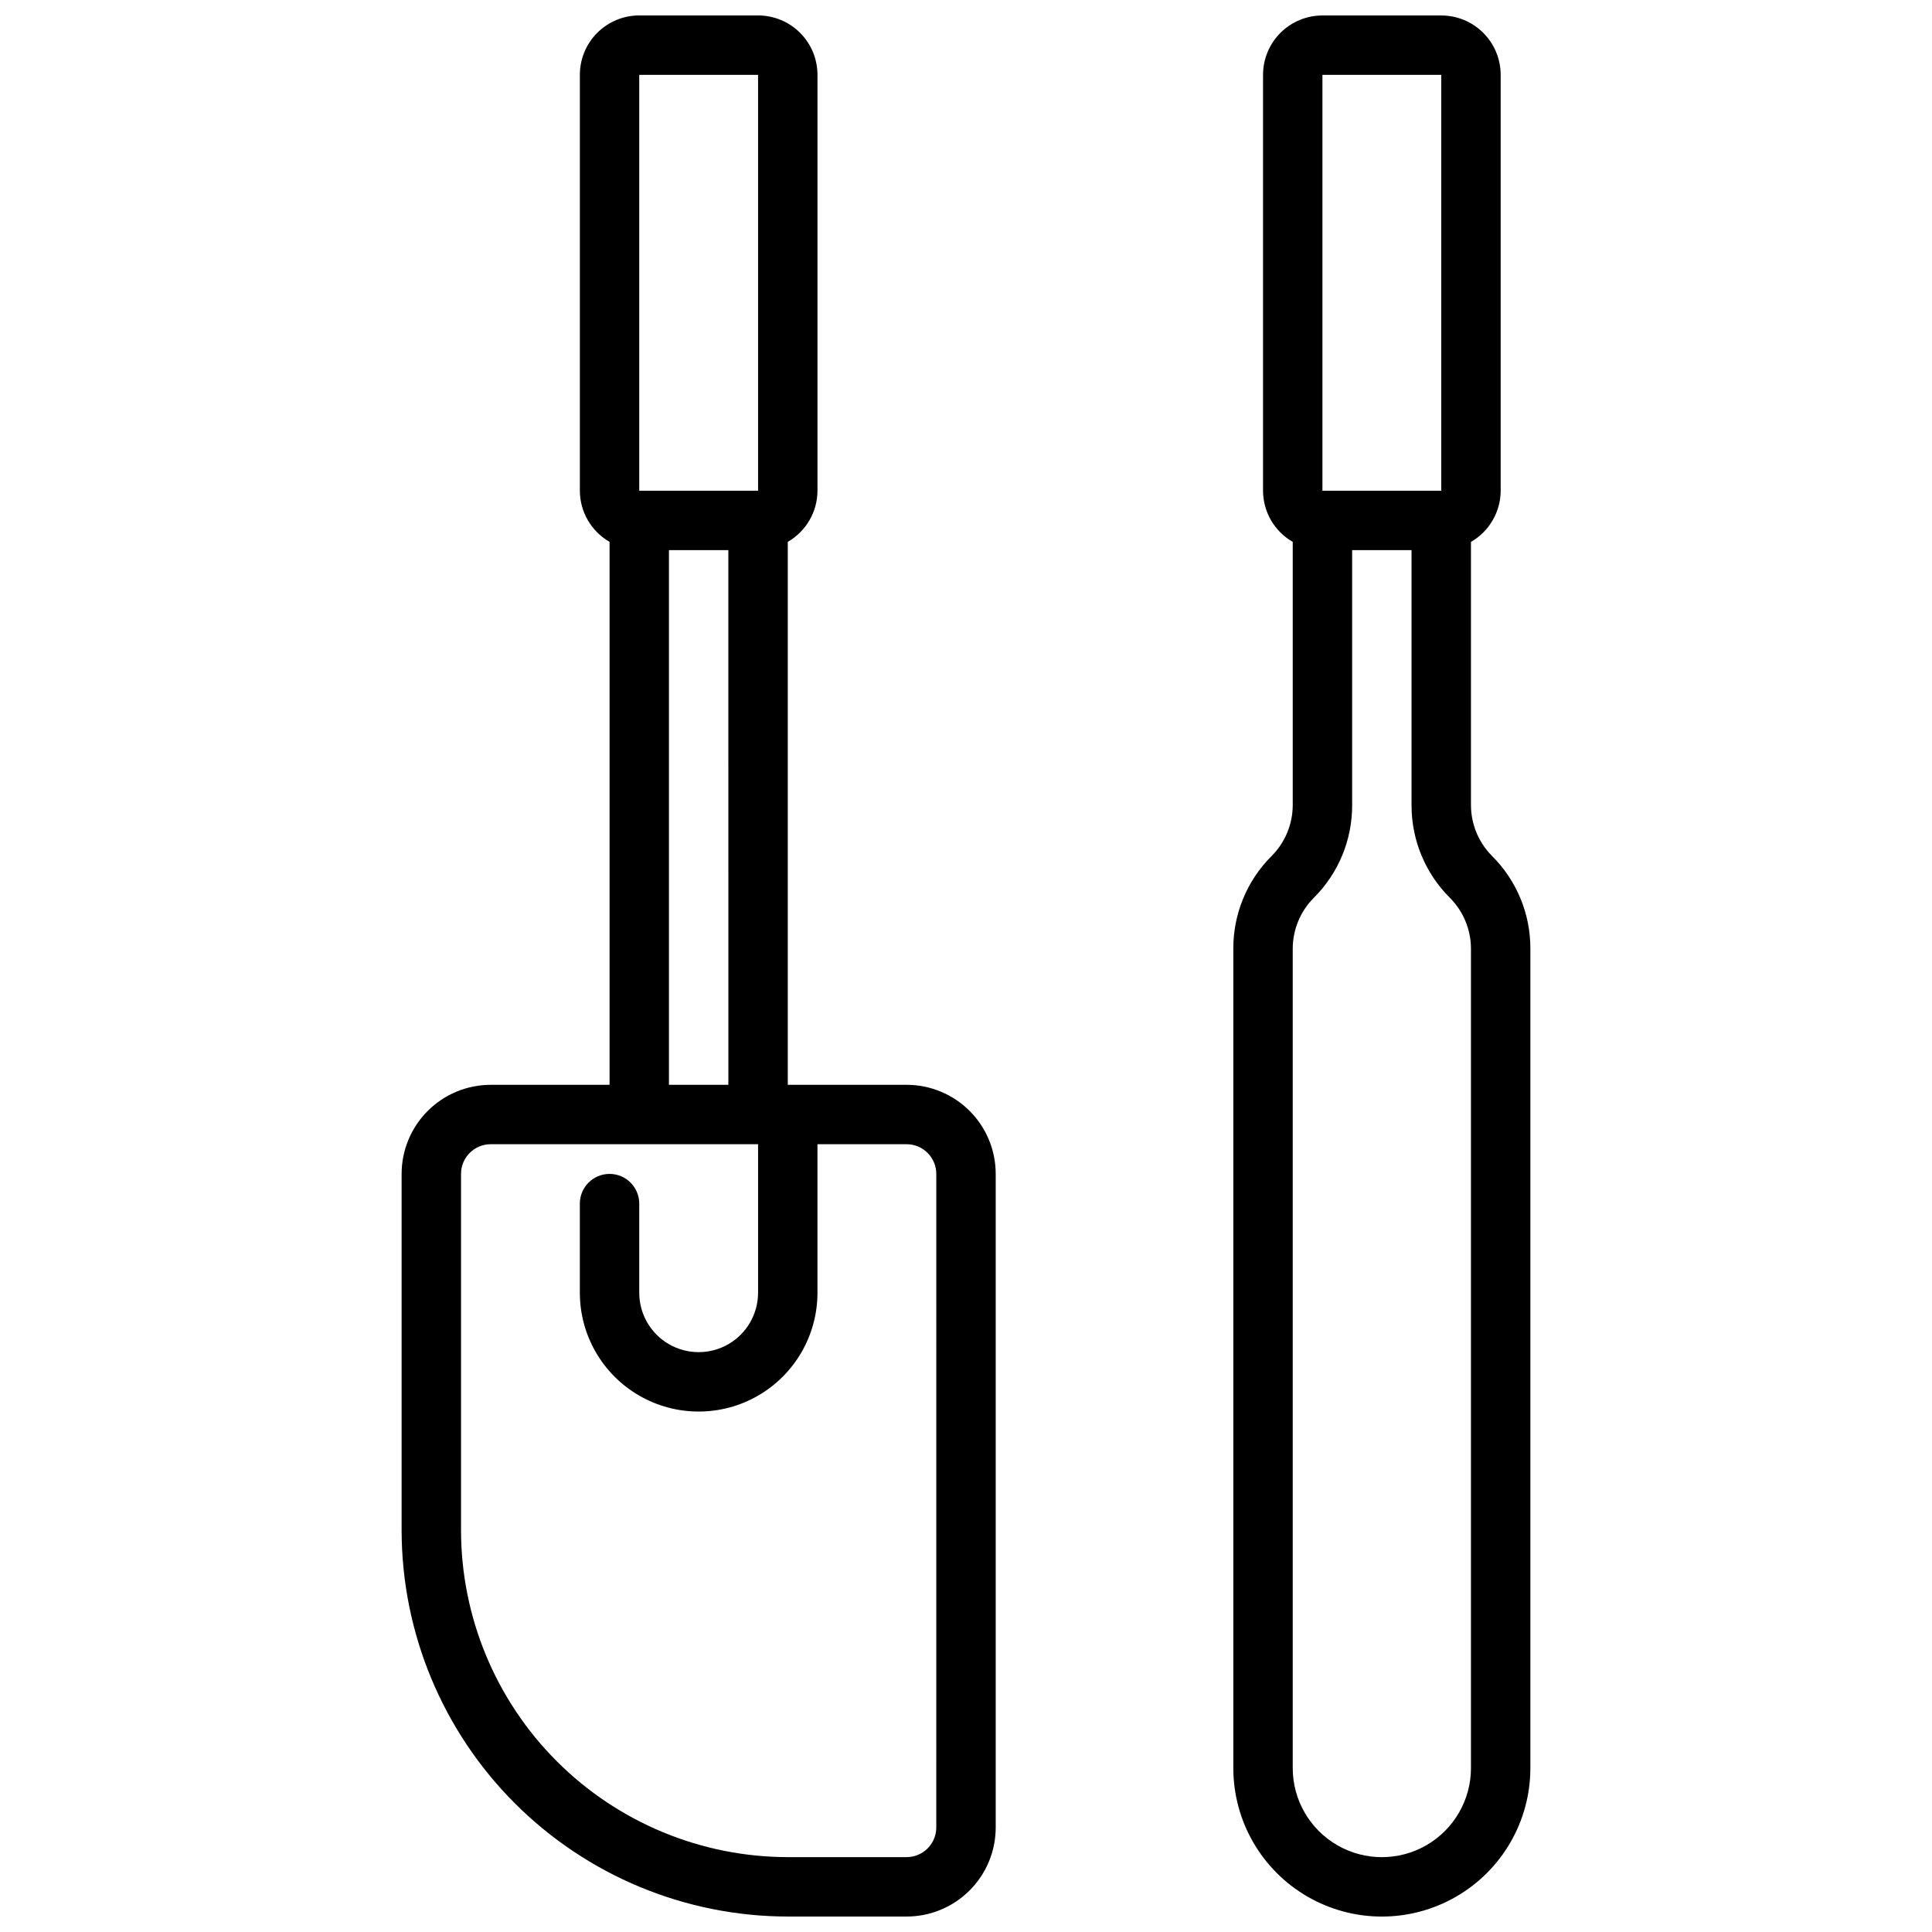
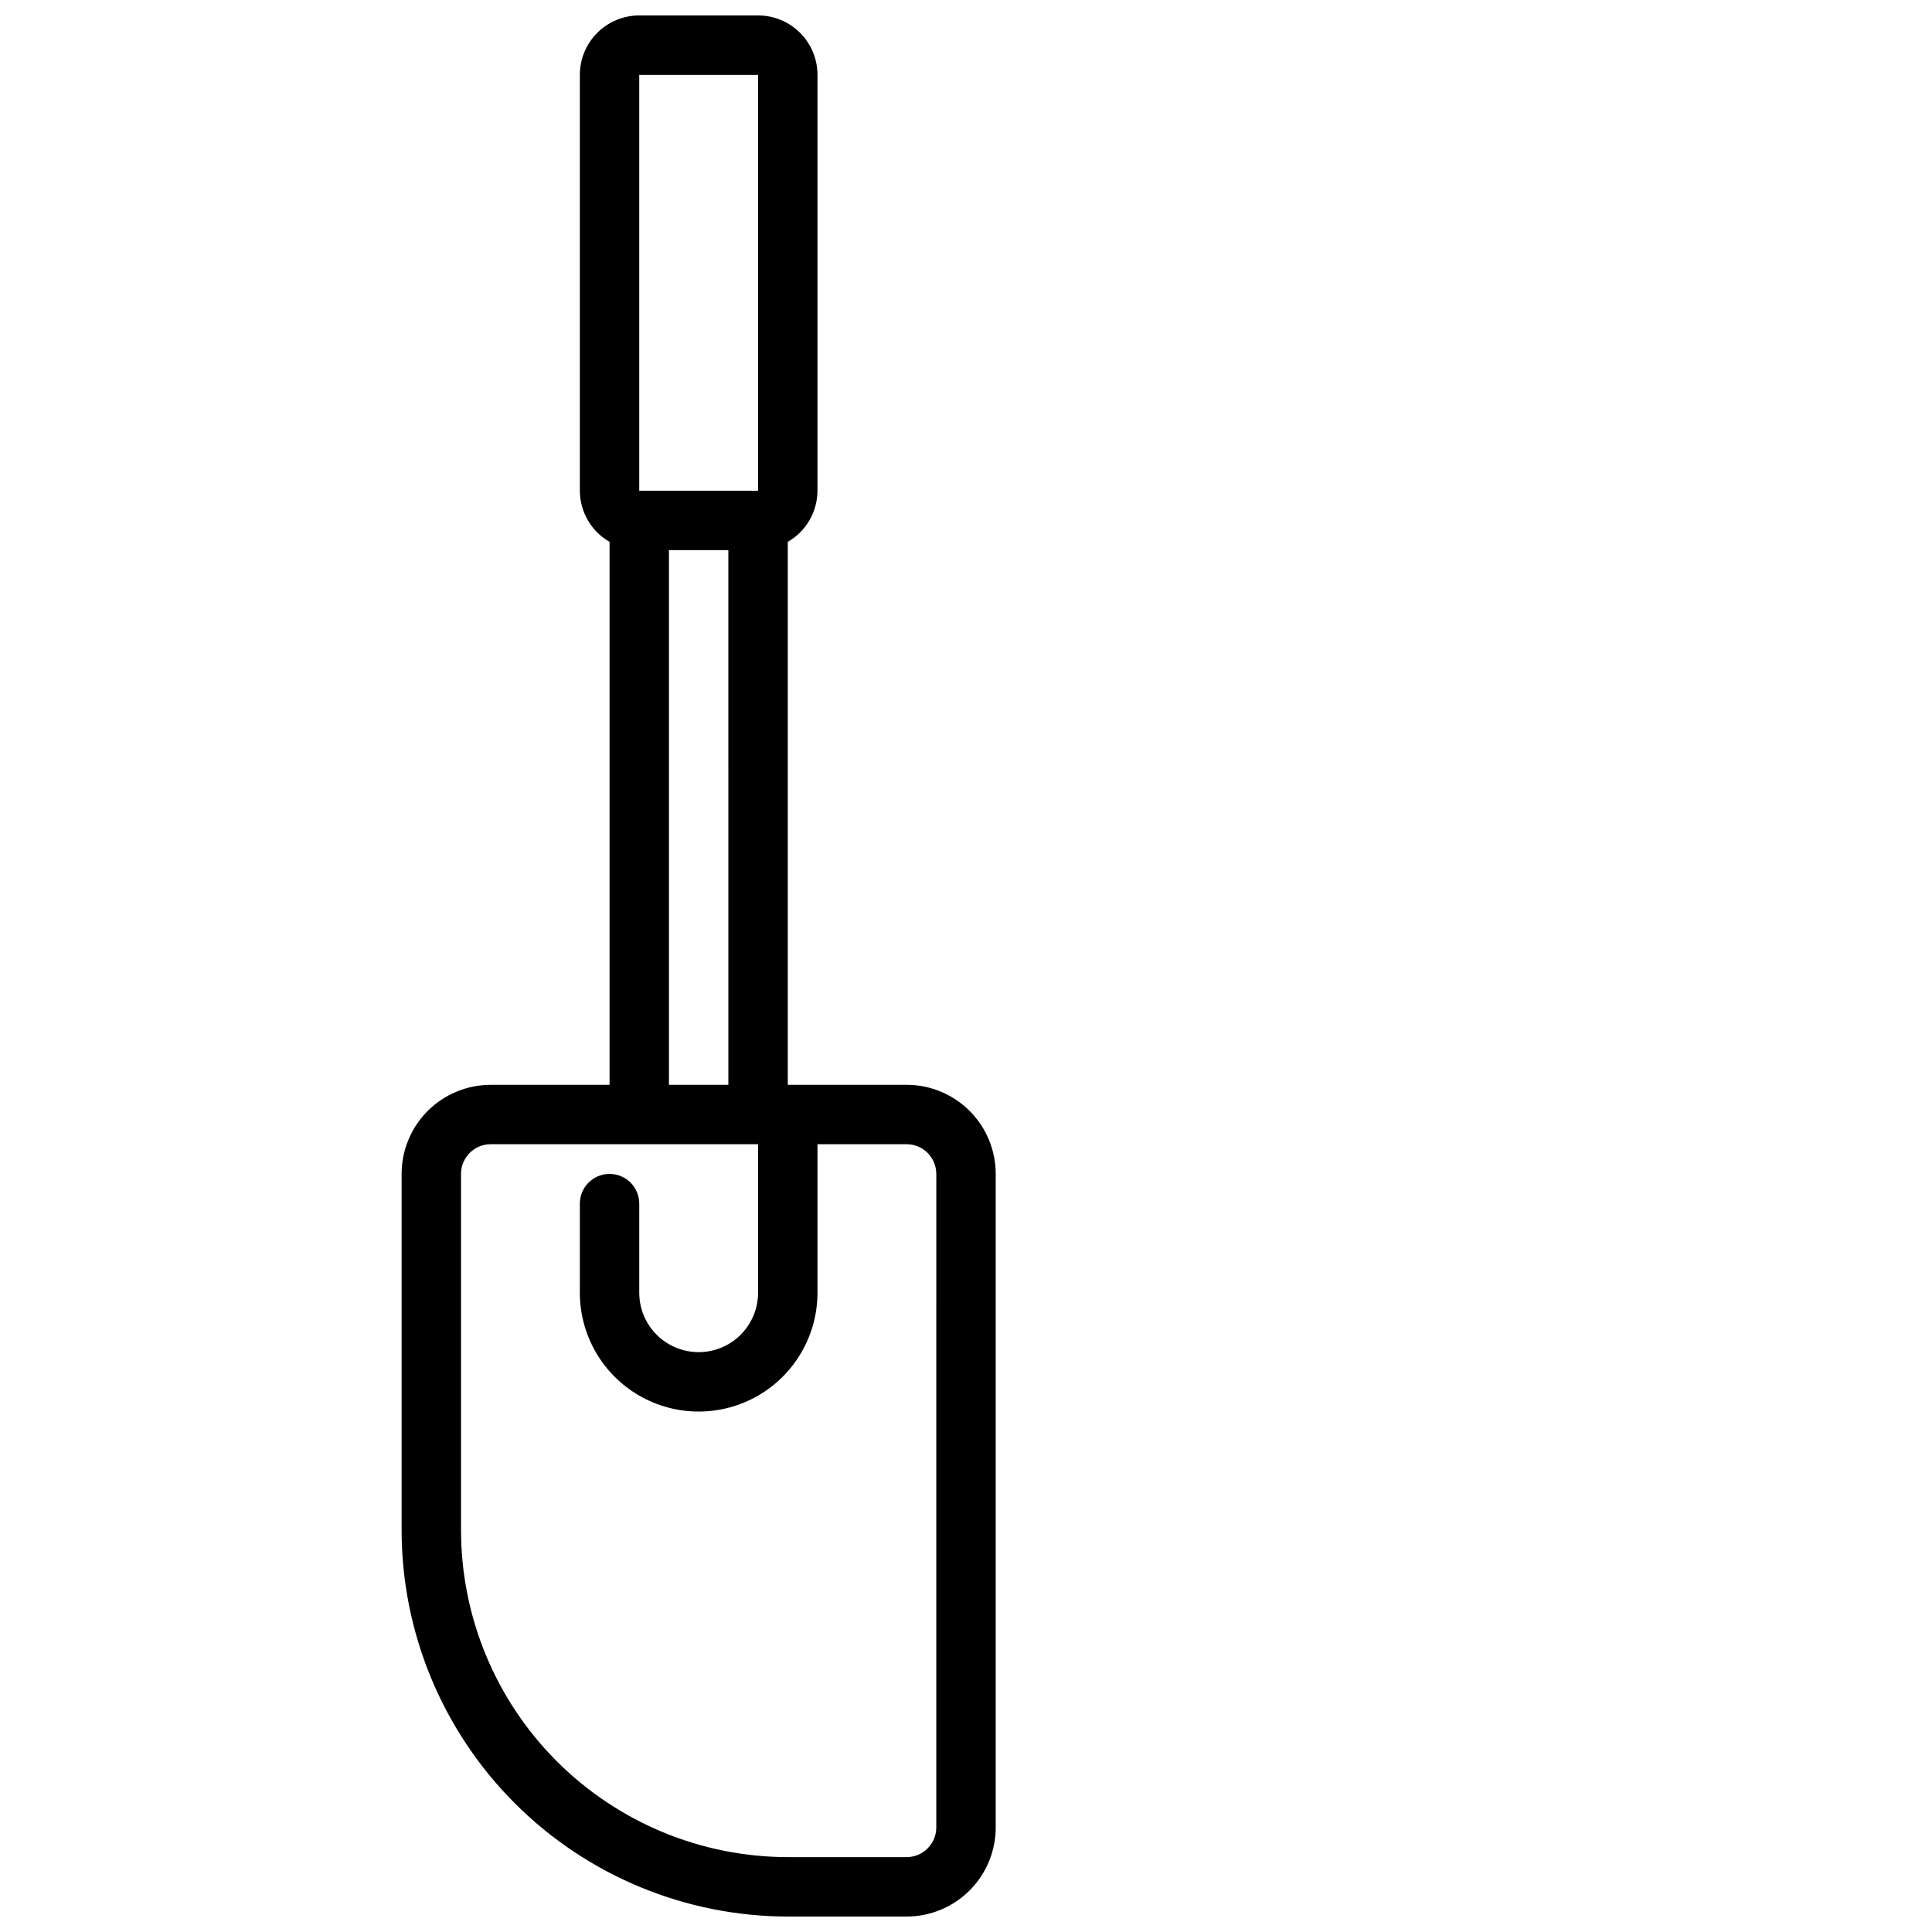
<svg xmlns="http://www.w3.org/2000/svg" width="800px" height="800px" version="1.1" viewBox="144 144 512 512">
  <defs>
    <clipPath id="b">
      <path d="m250 148.09h158v503.81h-158z" />
    </clipPath>
    <clipPath id="a">
-       <path d="m470 148.09h80v503.81h-80z" />
-     </clipPath>
+       </clipPath>
  </defs>
  <g>
    <g clip-path="url(#b)">
      <path d="m274.05 431.49c-6.266 0-12.27 2.488-16.699 6.914-4.43 4.43-6.918 10.438-6.918 16.699v94.465c0.031 27.133 10.824 53.145 30.008 72.328 19.188 19.188 45.195 29.977 72.328 30.008h31.488c6.266 0 12.27-2.488 16.699-6.918 4.43-4.426 6.918-10.434 6.918-16.695v-173.19c0-6.262-2.488-12.27-6.918-16.699-4.43-4.426-10.434-6.914-16.699-6.914h-31.488v-143.89c4.856-2.789 7.856-7.957 7.871-13.555v-110.21c0-4.172-1.656-8.18-4.609-11.133-2.953-2.949-6.957-4.609-11.133-4.609h-31.488c-4.176 0-8.18 1.66-11.133 4.609-2.953 2.953-4.609 6.961-4.609 11.133v110.21c0.016 5.598 3.016 10.766 7.871 13.555v143.89zm118.08 23.617-0.004 173.18c0 2.086-0.828 4.09-2.305 5.566-1.477 1.473-3.477 2.305-5.566 2.305h-31.488c-22.957-0.027-44.965-9.16-61.199-25.395-16.234-16.23-25.363-38.242-25.391-61.199v-94.465c0-4.348 3.523-7.871 7.871-7.871h70.848v39.359c0 5.625-3 10.824-7.871 13.637-4.871 2.812-10.875 2.812-15.746 0s-7.871-8.012-7.871-13.637v-23.613c0-4.348-3.523-7.875-7.871-7.875s-7.871 3.527-7.871 7.875v23.617-0.004c0 11.25 6 21.645 15.742 27.27s21.746 5.625 31.488 0c9.742-5.625 15.742-16.02 15.742-27.27v-39.359h23.617c2.09 0 4.09 0.828 5.566 2.305 1.477 1.477 2.305 3.481 2.305 5.566zm-78.723-291.27h31.488v110.21h-31.488zm7.871 125.95h15.742l0.004 141.7h-15.746z" />
    </g>
    <g clip-path="url(#a)">
      <path d="m481.02 370.82c-6.539 6.5-10.203 15.348-10.176 24.57v217.16c0 14.062 7.5 27.055 19.68 34.086 12.176 7.031 27.18 7.031 39.359 0 12.18-7.031 19.68-20.023 19.68-34.086v-217.16c0.027-9.223-3.637-18.07-10.18-24.57-3.551-3.57-5.547-8.398-5.562-13.438v-69.777c4.856-2.789 7.856-7.957 7.871-13.555v-110.21c0-4.172-1.66-8.18-4.613-11.133-2.949-2.949-6.957-4.609-11.133-4.609h-31.488c-4.172 0-8.18 1.66-11.133 4.609-2.949 2.953-4.609 6.961-4.609 11.133v110.21c0.016 5.598 3.016 10.766 7.871 13.555v69.777c-0.016 5.039-2.016 9.867-5.566 13.438zm52.801 241.73c0 8.438-4.504 16.234-11.809 20.453-7.309 4.219-16.309 4.219-23.617 0-7.305-4.219-11.809-12.016-11.809-20.453v-217.16c0.016-5.039 2.016-9.867 5.566-13.438 6.539-6.5 10.207-15.348 10.18-24.57v-67.59h15.742v67.59c-0.027 9.223 3.641 18.07 10.18 24.57 3.551 3.57 5.551 8.398 5.566 13.438zm-39.363-448.71h31.488v110.21h-31.488z" />
    </g>
  </g>
</svg>